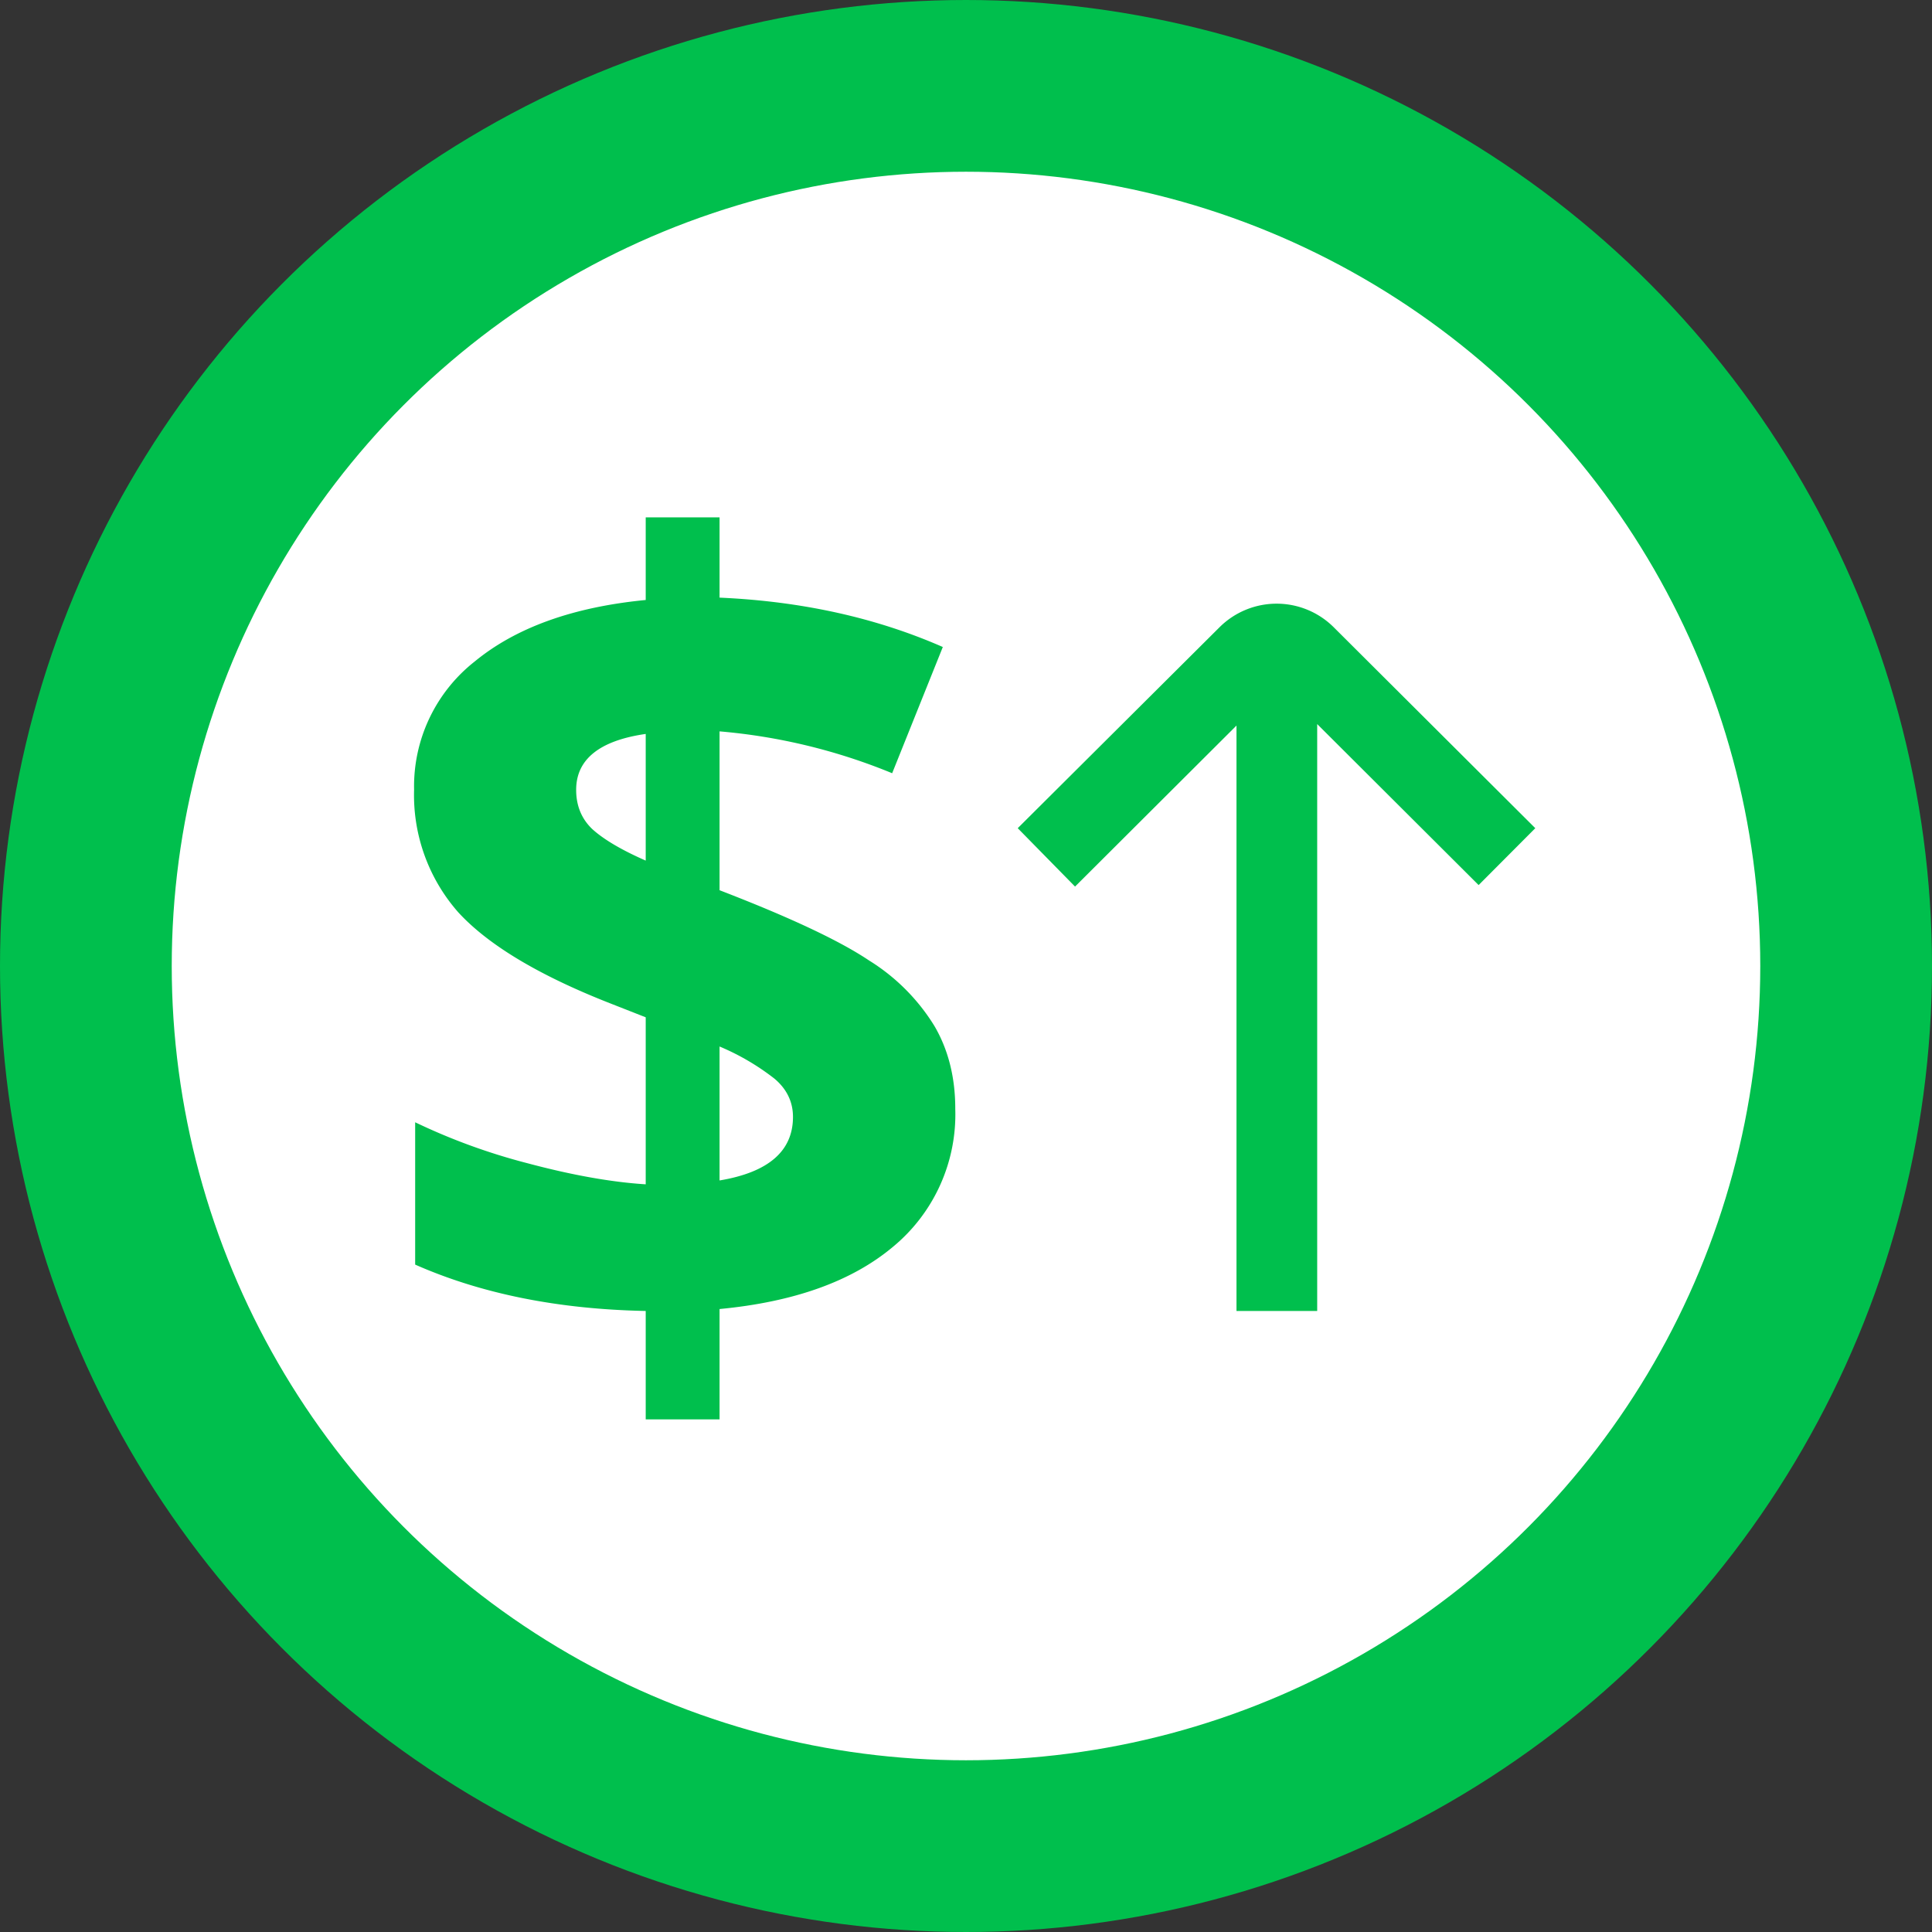
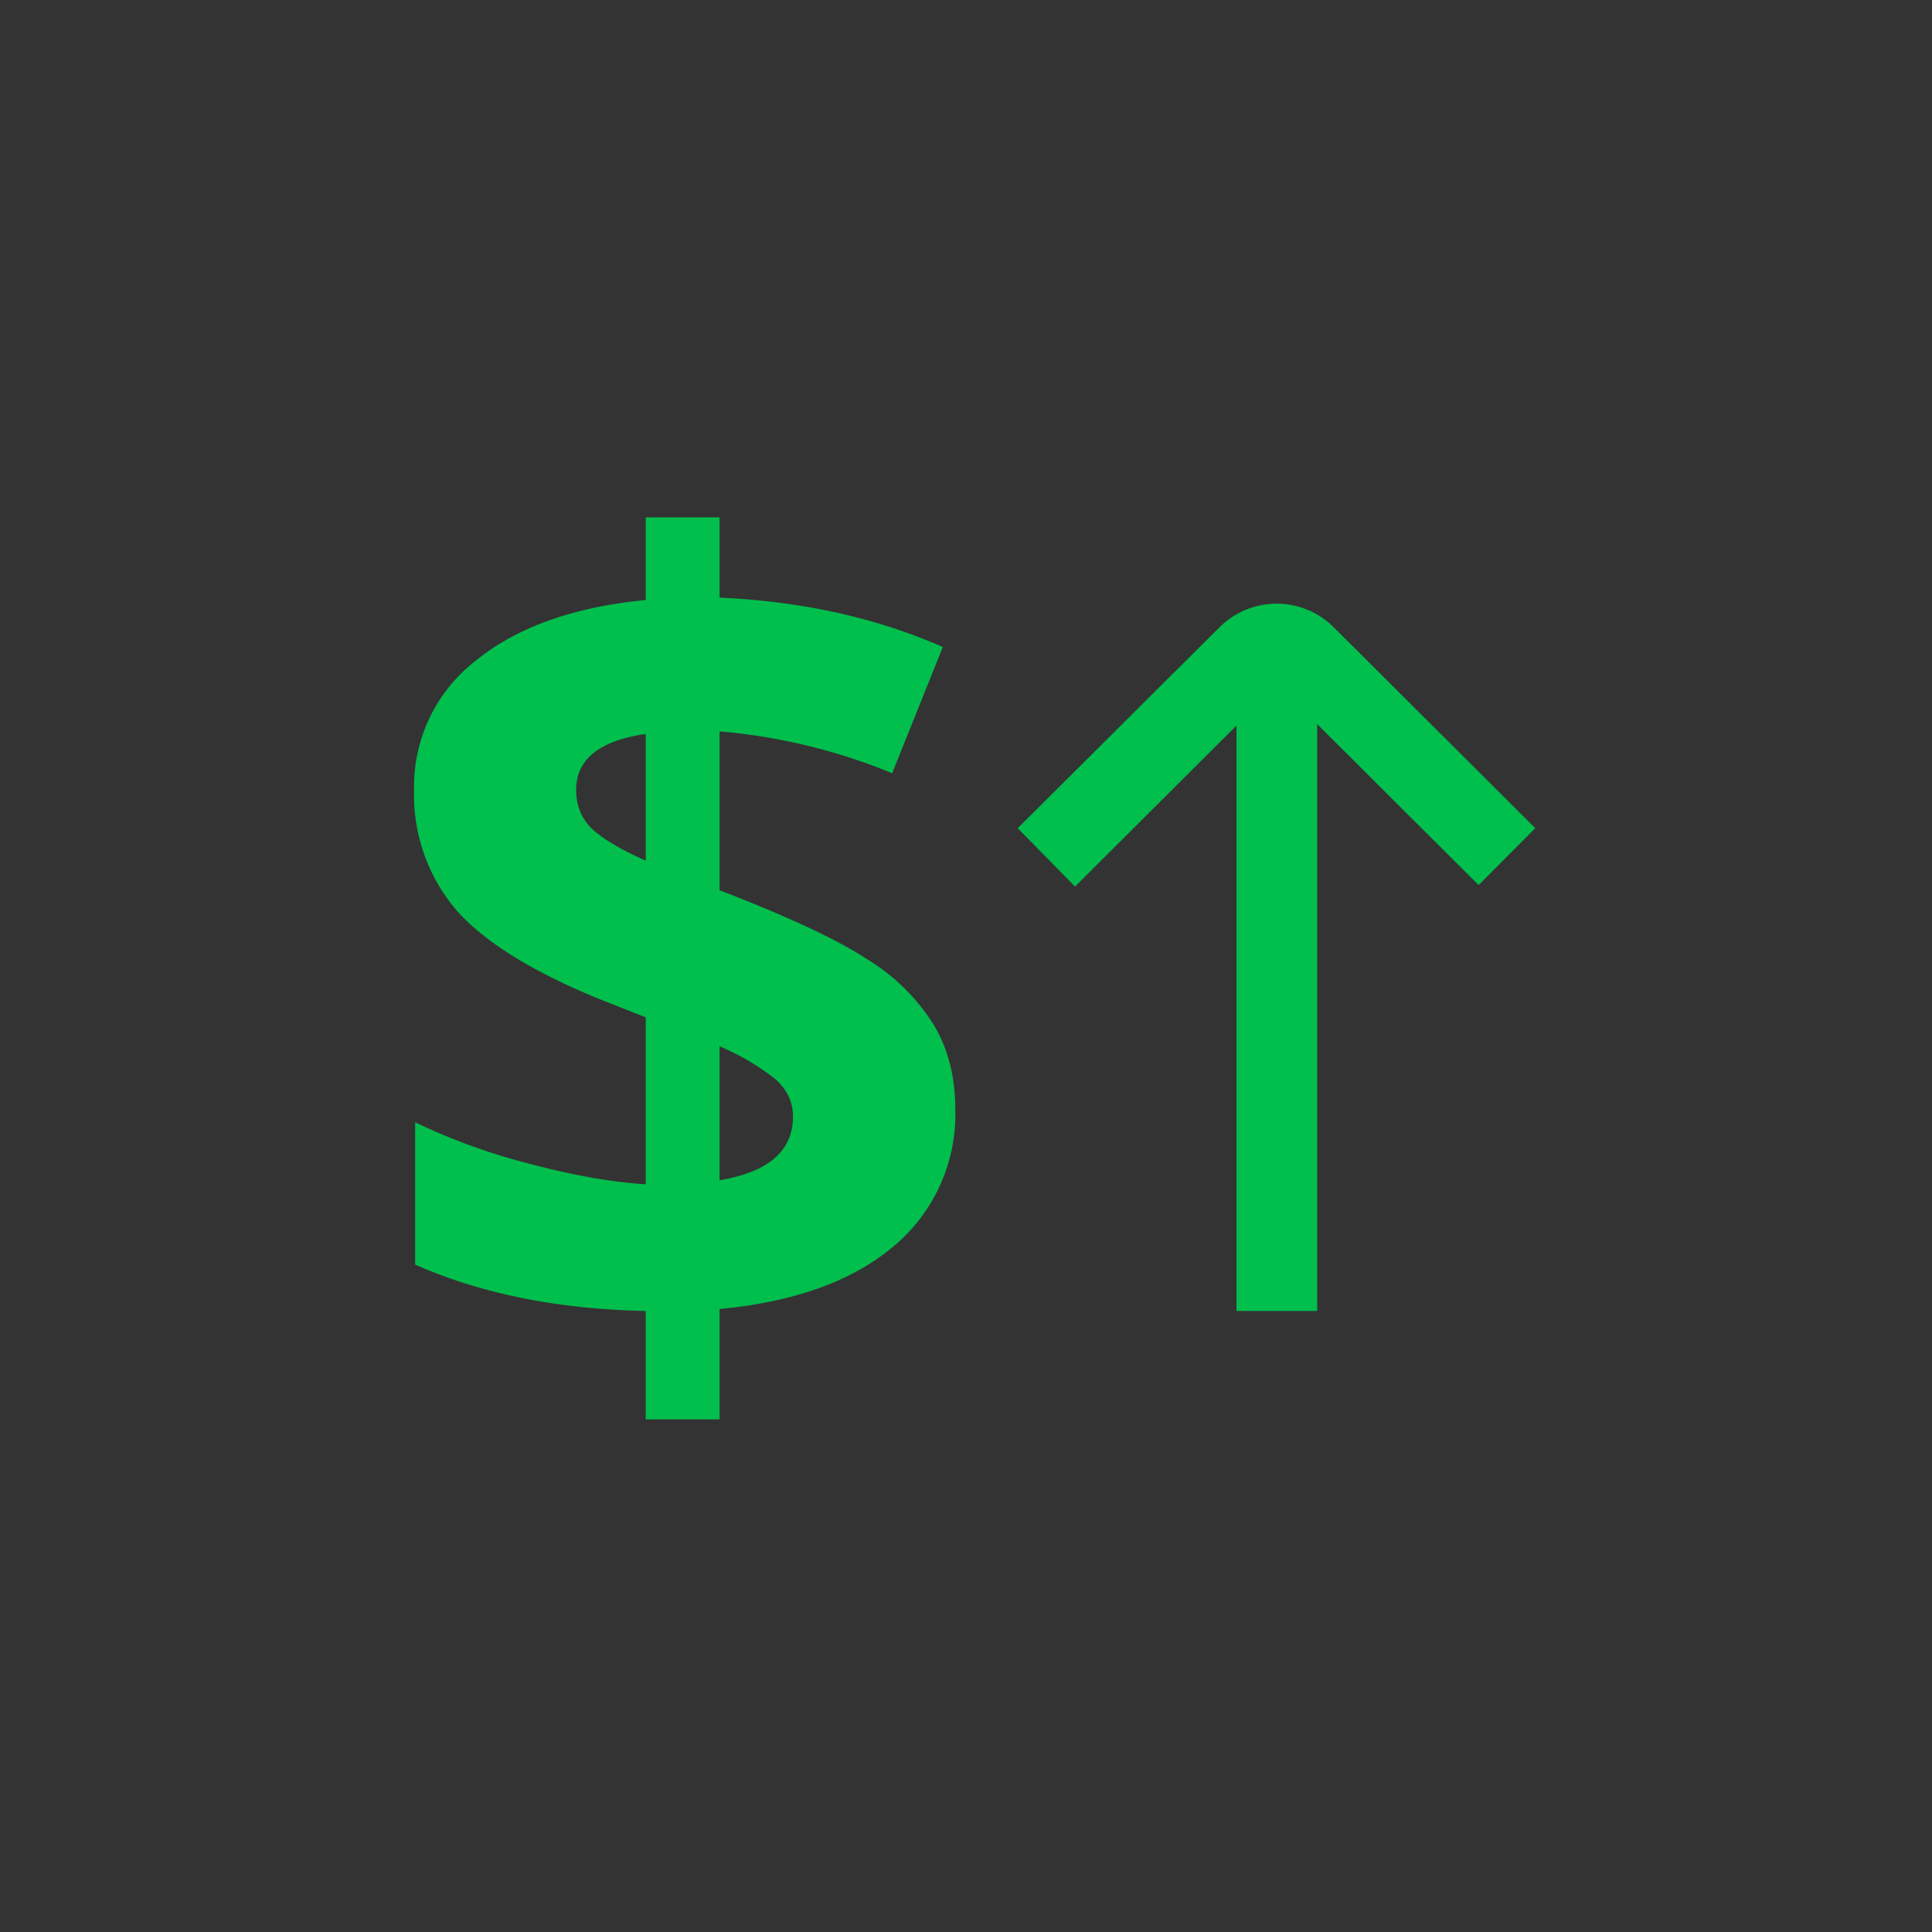
<svg xmlns="http://www.w3.org/2000/svg" width="90" height="90" fill="none">
  <rect width="100%" height="100%" fill="#333333" stroke="none" />
-   <circle cx="45" cy="45" r="41" fill="#fff" stroke="#00BF4D" stroke-width="8" />
-   <path fill="#00BF4D" d="M44.5 51.65a8 8 0 0 1-2.9 6.43c-1.92 1.61-4.61 2.57-8.08 2.9v5.14h-3.44v-5.05c-4.08-.08-7.66-.8-10.74-2.16v-6.63a28.6 28.6 0 0 0 5.24 1.91c2.06.55 3.9.88 5.5.98v-7.78l-1.68-.66c-3.31-1.3-5.67-2.72-7.06-4.24a8.26 8.26 0 0 1-2.05-5.7 7.4 7.4 0 0 1 2.83-5.98c1.91-1.57 4.56-2.53 7.96-2.86V24.1h3.44v3.74c3.84.17 7.3.94 10.4 2.3l-2.36 5.88a27.15 27.15 0 0 0-8.04-1.95v7.4c3.27 1.26 5.59 2.35 6.96 3.27a9.36 9.36 0 0 1 3.04 3.04c.65 1.1.98 2.4.98 3.86Zm-7.56.38c0-.7-.29-1.3-.86-1.78a11.2 11.2 0 0 0-2.56-1.5v6.24c2.28-.38 3.42-1.37 3.42-2.96ZM26.84 36.8c0 .73.25 1.35.76 1.83.52.47 1.34.96 2.48 1.46v-5.9c-2.16.31-3.24 1.19-3.24 2.6Zm44.68 1.78-9.4-9.37a3.77 3.77 0 0 0-5.3 0l-9.41 9.37 2.67 2.72 7.52-7.5v27.27h3.76V33.73l7.52 7.5 2.64-2.65Z" />
+   <path fill="#00BF4D" d="M44.5 51.65a8 8 0 0 1-2.9 6.43c-1.92 1.61-4.61 2.57-8.08 2.9v5.14h-3.44v-5.05c-4.08-.08-7.66-.8-10.74-2.16v-6.63a28.6 28.6 0 0 0 5.24 1.91c2.06.55 3.9.88 5.5.98v-7.78l-1.68-.66c-3.31-1.3-5.67-2.72-7.06-4.24a8.26 8.26 0 0 1-2.05-5.7 7.4 7.4 0 0 1 2.83-5.98c1.91-1.57 4.56-2.53 7.96-2.86V24.1h3.44v3.74c3.84.17 7.3.94 10.4 2.3l-2.36 5.88a27.15 27.15 0 0 0-8.04-1.95v7.4c3.27 1.26 5.59 2.35 6.96 3.27a9.36 9.36 0 0 1 3.04 3.04c.65 1.1.98 2.4.98 3.86m-7.56.38c0-.7-.29-1.3-.86-1.78a11.2 11.2 0 0 0-2.56-1.5v6.24c2.28-.38 3.42-1.37 3.42-2.96ZM26.84 36.8c0 .73.25 1.35.76 1.83.52.47 1.34.96 2.48 1.46v-5.9c-2.16.31-3.24 1.19-3.24 2.6Zm44.68 1.78-9.4-9.37a3.77 3.77 0 0 0-5.3 0l-9.41 9.37 2.67 2.72 7.52-7.5v27.27h3.76V33.73l7.52 7.5 2.64-2.65Z" />
</svg>